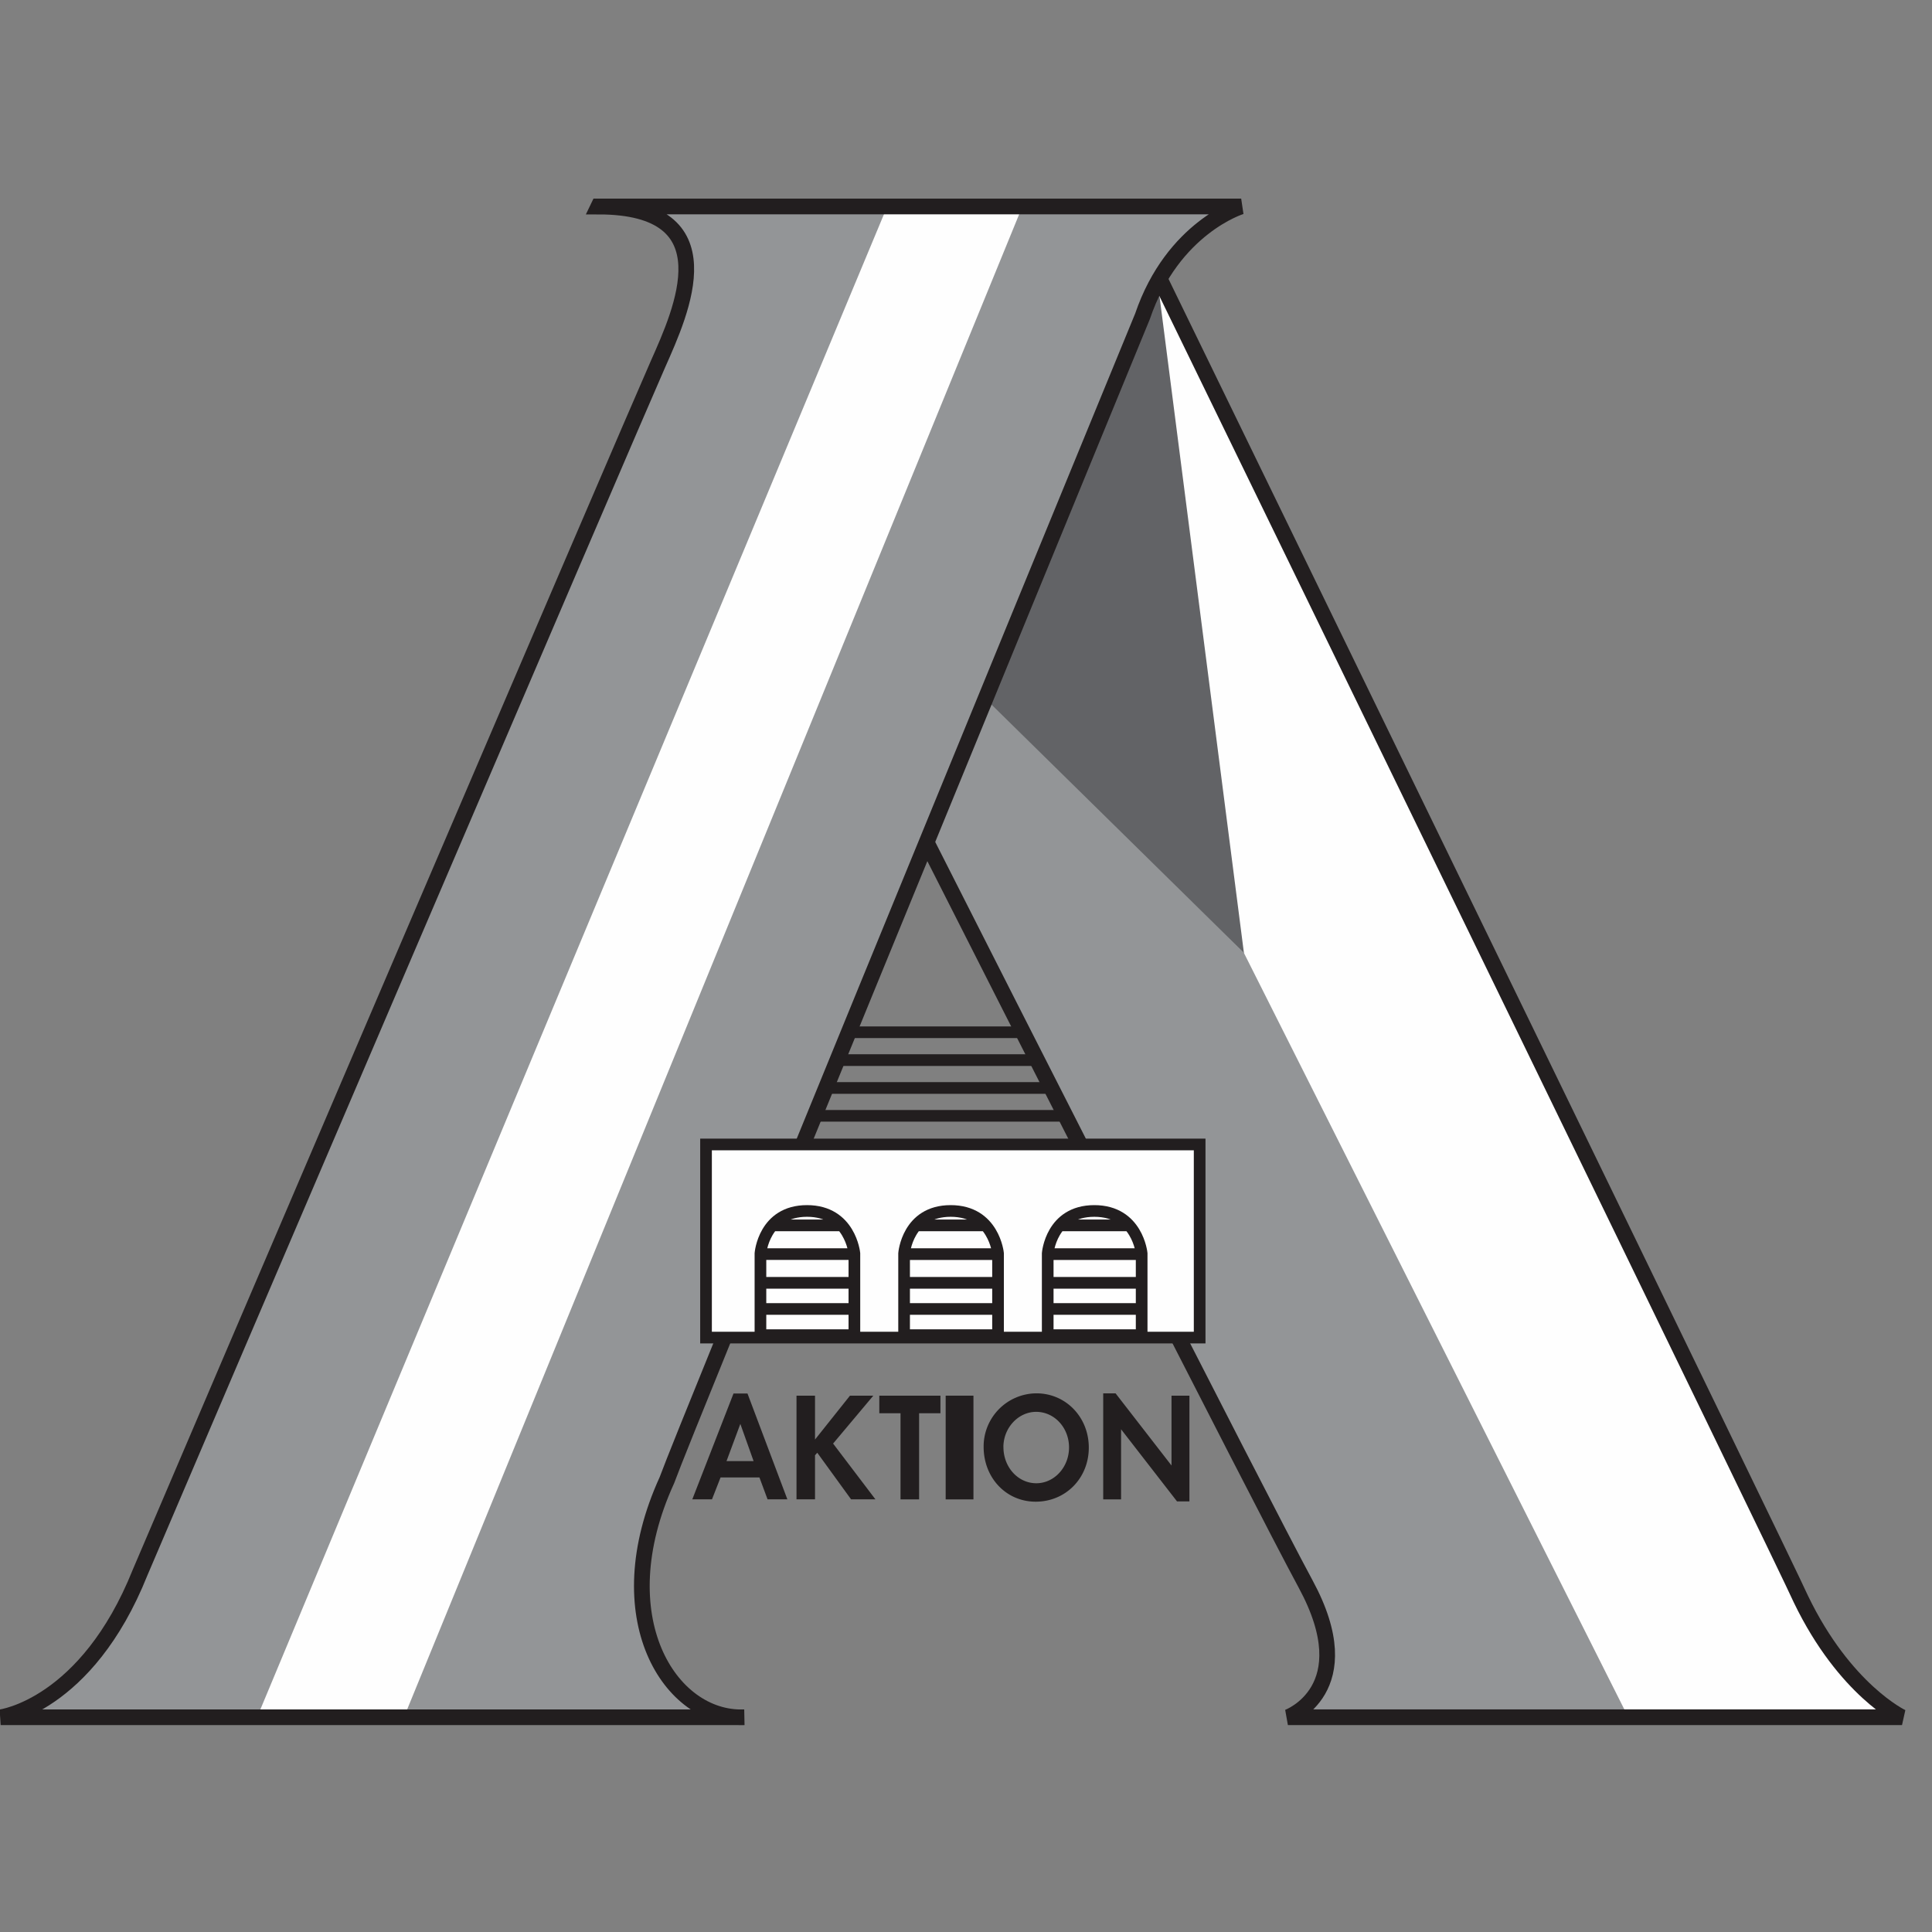
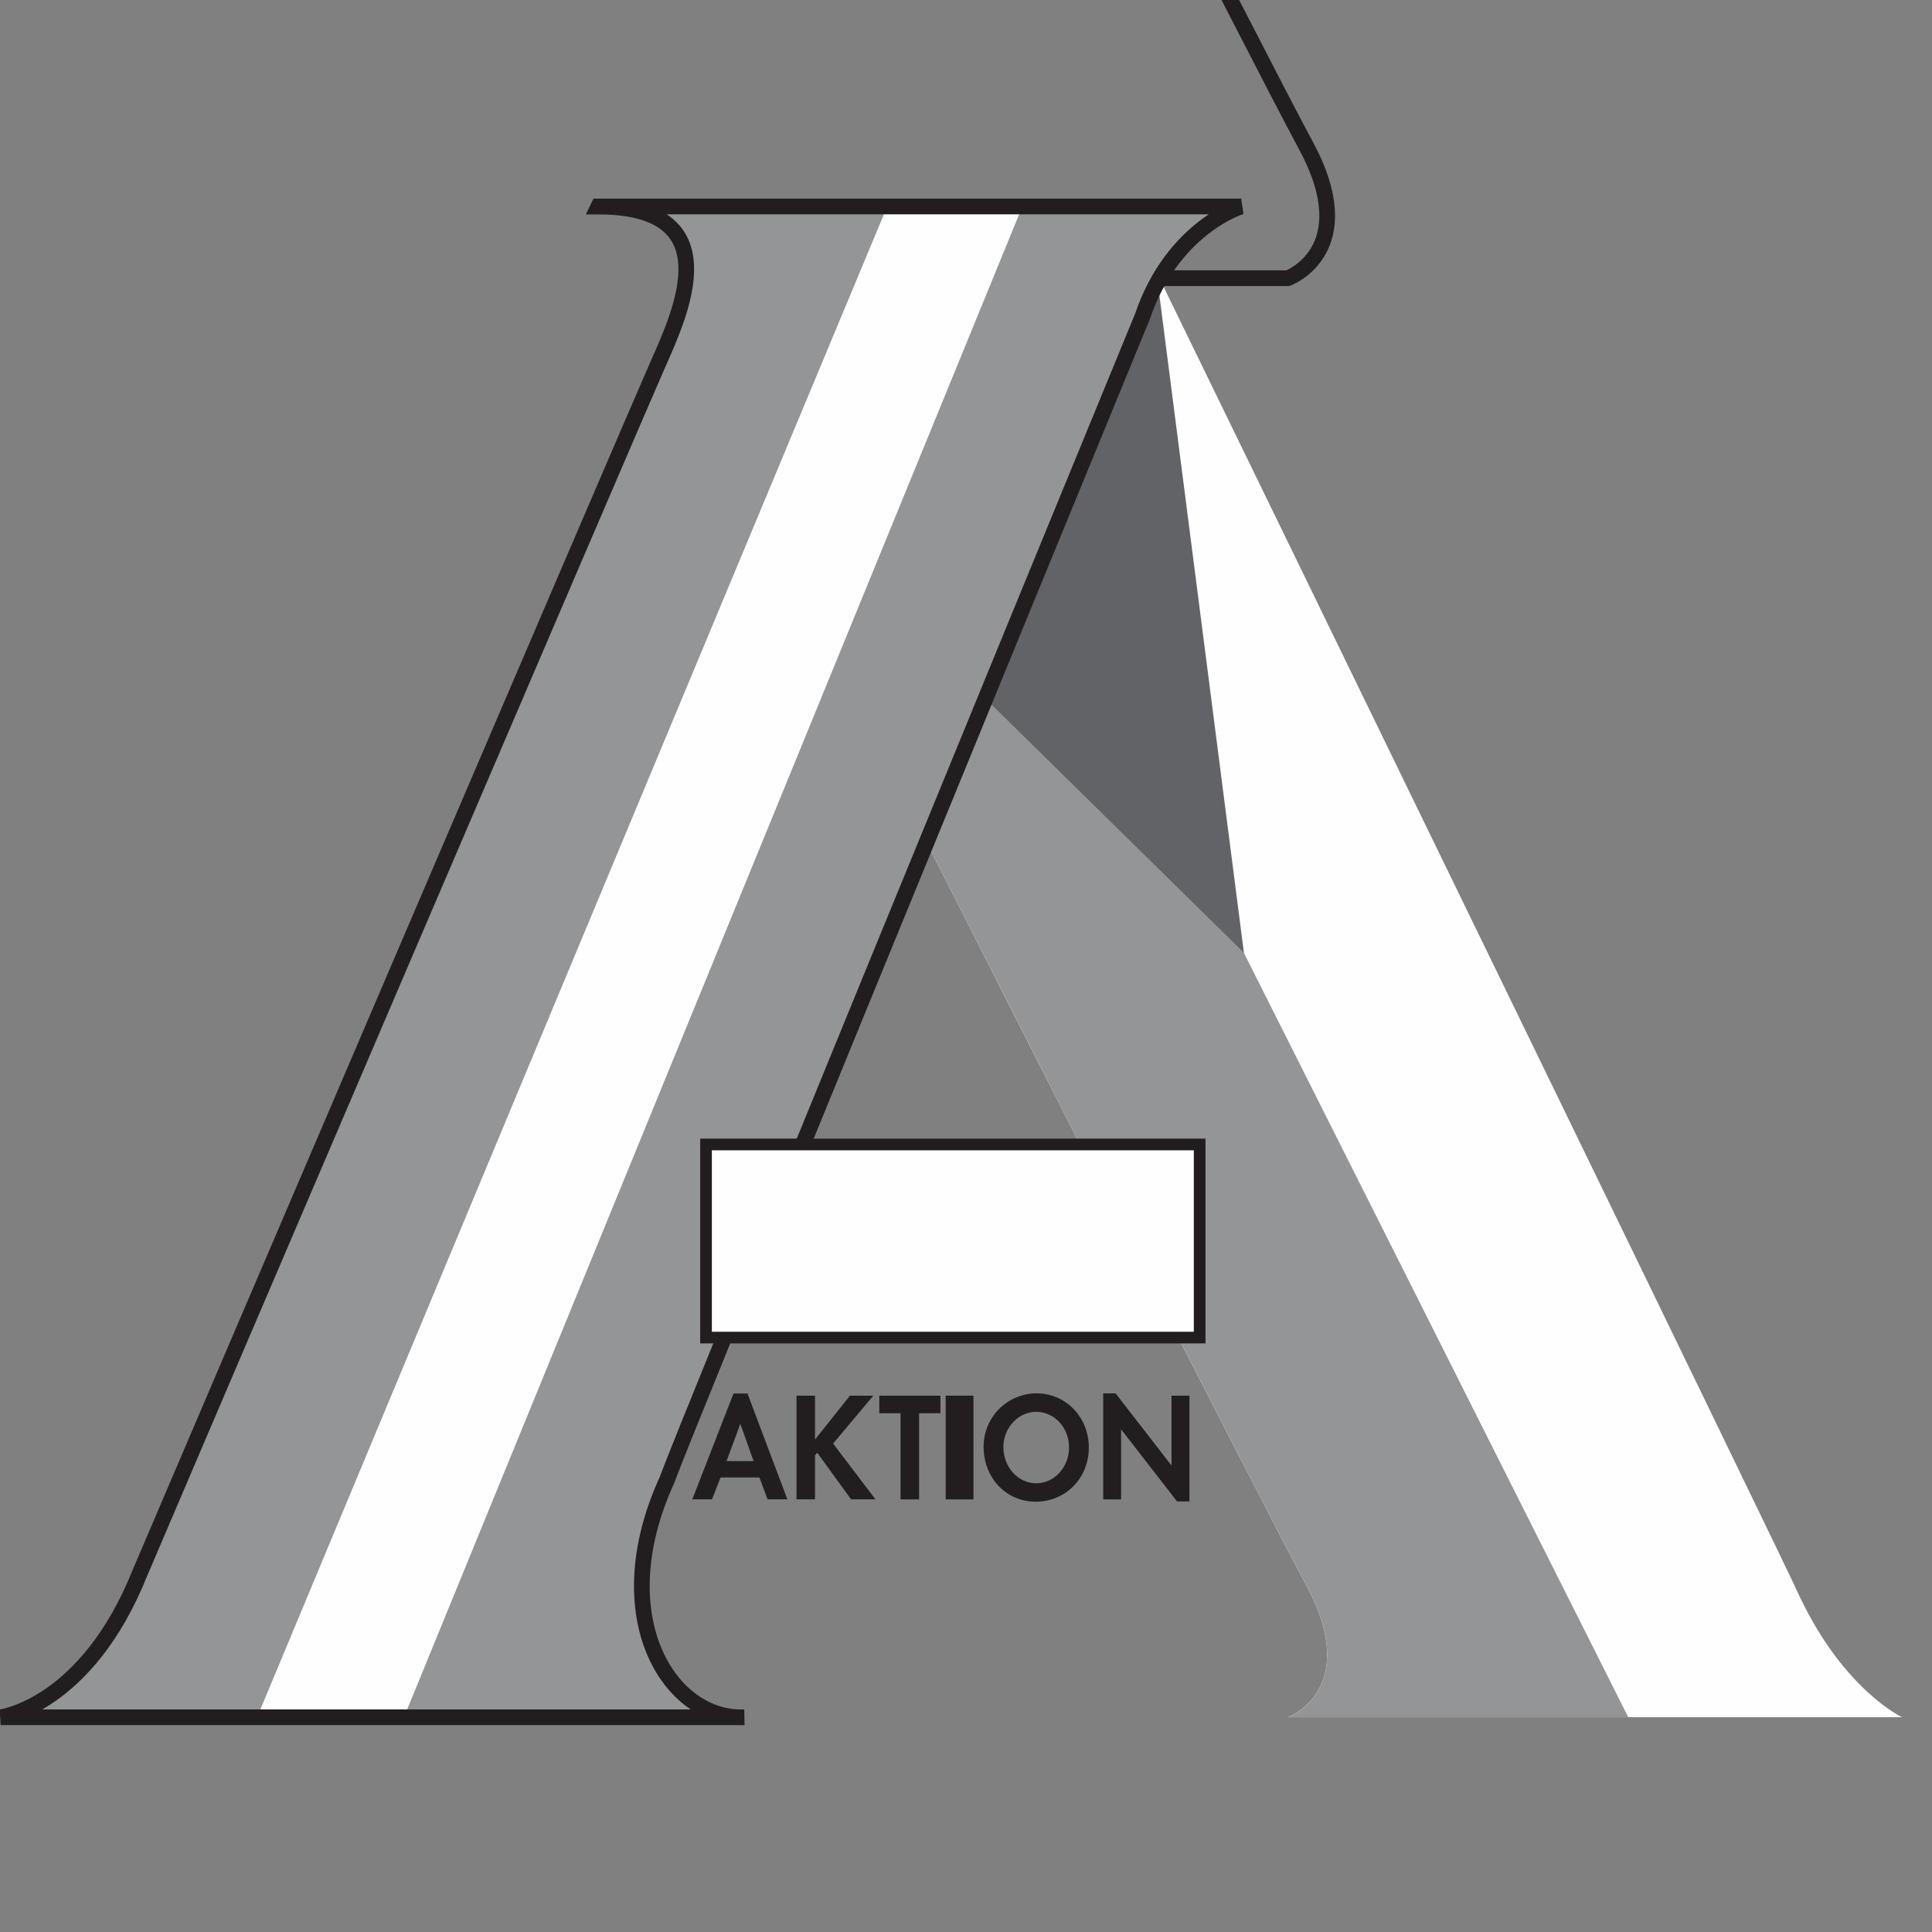
<svg xmlns="http://www.w3.org/2000/svg" xmlns:xlink="http://www.w3.org/1999/xlink" width="48" height="48">
  <rect width="100%" height="100%" fill="#808080" stroke="none" />
  <defs>
    <path id="a" d="M0 37.796h47.837V0H0z" />
  </defs>
  <g transform="translate(0 5)" fill="none" fill-rule="evenodd">
    <path d="M28.805 1.911c2.446 5.023 15.571 31.982 15.936 32.815 1.095 2.272 2.514 2.938 2.514 2.938H31.997s1.862-.683.444-3.304c-1.206-2.232-7.645-14.928-9.438-18.469" fill="#FEFEFE" />
    <path fill="#626366" d="M28.719 1.67l2.188 17.022-6.688-6.494z" />
    <path d="M31.997 37.664h8.457L30.9 18.666l-7.006-6.888-1.355 3.196s8.499 16.787 9.903 19.386c1.418 2.622-.444 3.304-.444 3.304" fill="#939597" />
-     <path d="M28.805 1.911c3.145 6.46 15.598 32.042 15.936 32.815 1.095 2.272 2.514 2.938 2.514 2.938H31.997s1.862-.683.444-3.304c-1.206-2.232-7.645-14.928-9.438-18.469" stroke="#221E1F" stroke-width=".39" />
+     <path d="M28.805 1.911H31.997s1.862-.683.444-3.304c-1.206-2.232-7.645-14.928-9.438-18.469" stroke="#221E1F" stroke-width=".39" />
    <path d="M14.867.13h15.97s-1.7.517-2.452 2.73c-3.057 7.437-11.336 27.591-11.817 28.917-1.553 3.4.074 5.962 1.922 5.888H.016s2.133-.27 3.464-3.596C4.515 31.63 15.754 5.38 16.346 4.05c.59-1.33 1.774-3.918-1.48-3.918" fill="#FEFEFE" />
    <path d="M14.867.13c3.253 0 2.07 2.589 1.479 3.92C15.754 5.38 4.515 31.63 3.48 34.07 2.149 37.395.016 37.664.016 37.664h6.372L22.042.13h-7.175zm13.512 2.745C29.13.663 30.832.145 30.832.145h-5.438L10.03 37.68h8.595-.141c-1.85.073-3.476-2.487-1.923-5.887.482-1.326 8.76-21.482 11.818-28.918" fill="#939597" />
    <path d="M14.867.13h15.97s-1.7.517-2.452 2.73c-3.057 7.437-11.336 27.591-11.817 28.917-1.553 3.4.074 5.962 1.922 5.888H.016s2.133-.27 3.464-3.596C4.515 31.63 15.754 5.38 16.346 4.05c.59-1.33 1.775-3.918-1.48-3.918z" stroke="#221E1F" stroke-width=".39" />
    <mask id="b" fill="#fff">
      <use xlink:href="#a" />
    </mask>
    <path fill="#FEFEFE" mask="url(#b)" d="M17.541 28.232h12.264v-4.798H17.541z" />
    <path stroke="#221E1F" stroke-width=".29" mask="url(#b)" d="M17.541 28.232h12.264v-4.798H17.541z" />
-     <path d="M21.227 26.141s-.102-1.055-1.177-1.055-1.157 1.055-1.157 1.055v2.03h2.334v-2.03zm-1.993-.697h1.662m-2 .714h2.339m-2.339.713h2.339m-2.339.65h2.339m3.561-1.38s-.102-1.055-1.177-1.055-1.157 1.055-1.157 1.055v2.03h2.334v-2.03zm-1.993-.697h1.662m-2.001.714h2.34m-2.34.713h2.34m-2.34.65h2.34m3.56-1.38s-.102-1.055-1.176-1.055c-1.076 0-1.158 1.055-1.158 1.055v2.03h2.334v-2.03zm-1.993-.697h1.662m-2 .714h2.339m-2.339.713h2.339m-2.339.65h2.339m-8.063-4.799h6.172m-5.914-.692h5.496m-5.216-.692h4.917m-4.619-.692h4.201" stroke="#221E1F" stroke-width=".29" mask="url(#b)" />
    <path d="M18.394 30.375l-.344.926h.673l-.33-.926zm-.492 1.332l-.213.544H17.2l1.024-2.63h.347l.991 2.63h-.492l-.202-.544h-.966zm3.215-2.032h.58l-.999 1.19 1.052 1.386h-.605l-.84-1.158-.056.062v1.096h-.46v-2.576h.46v1.09zm1.256 2.577v-2.14h-.527v-.437h1.519v.437h-.53v2.14z" fill="#221E1F" mask="url(#b)" />
    <path stroke="#221E1F" stroke-width=".69" mask="url(#b)" d="M23.84 32.252v-2.577" />
    <path d="M24.93 30.953c0 .498.362.898.817.898.447 0 .813-.4.813-.889 0-.491-.363-.885-.817-.885-.444 0-.814.398-.814.876m2.122.012c0 .76-.575 1.344-1.32 1.344-.732 0-1.293-.59-1.293-1.364a1.32 1.32 0 011.312-1.328c.73 0 1.301.592 1.301 1.348m.358-1.348h.307l1.39 1.793v-1.735h.445v2.627h-.308l-1.39-1.792v1.742h-.444z" fill="#221E1F" mask="url(#b)" />
  </g>
</svg>